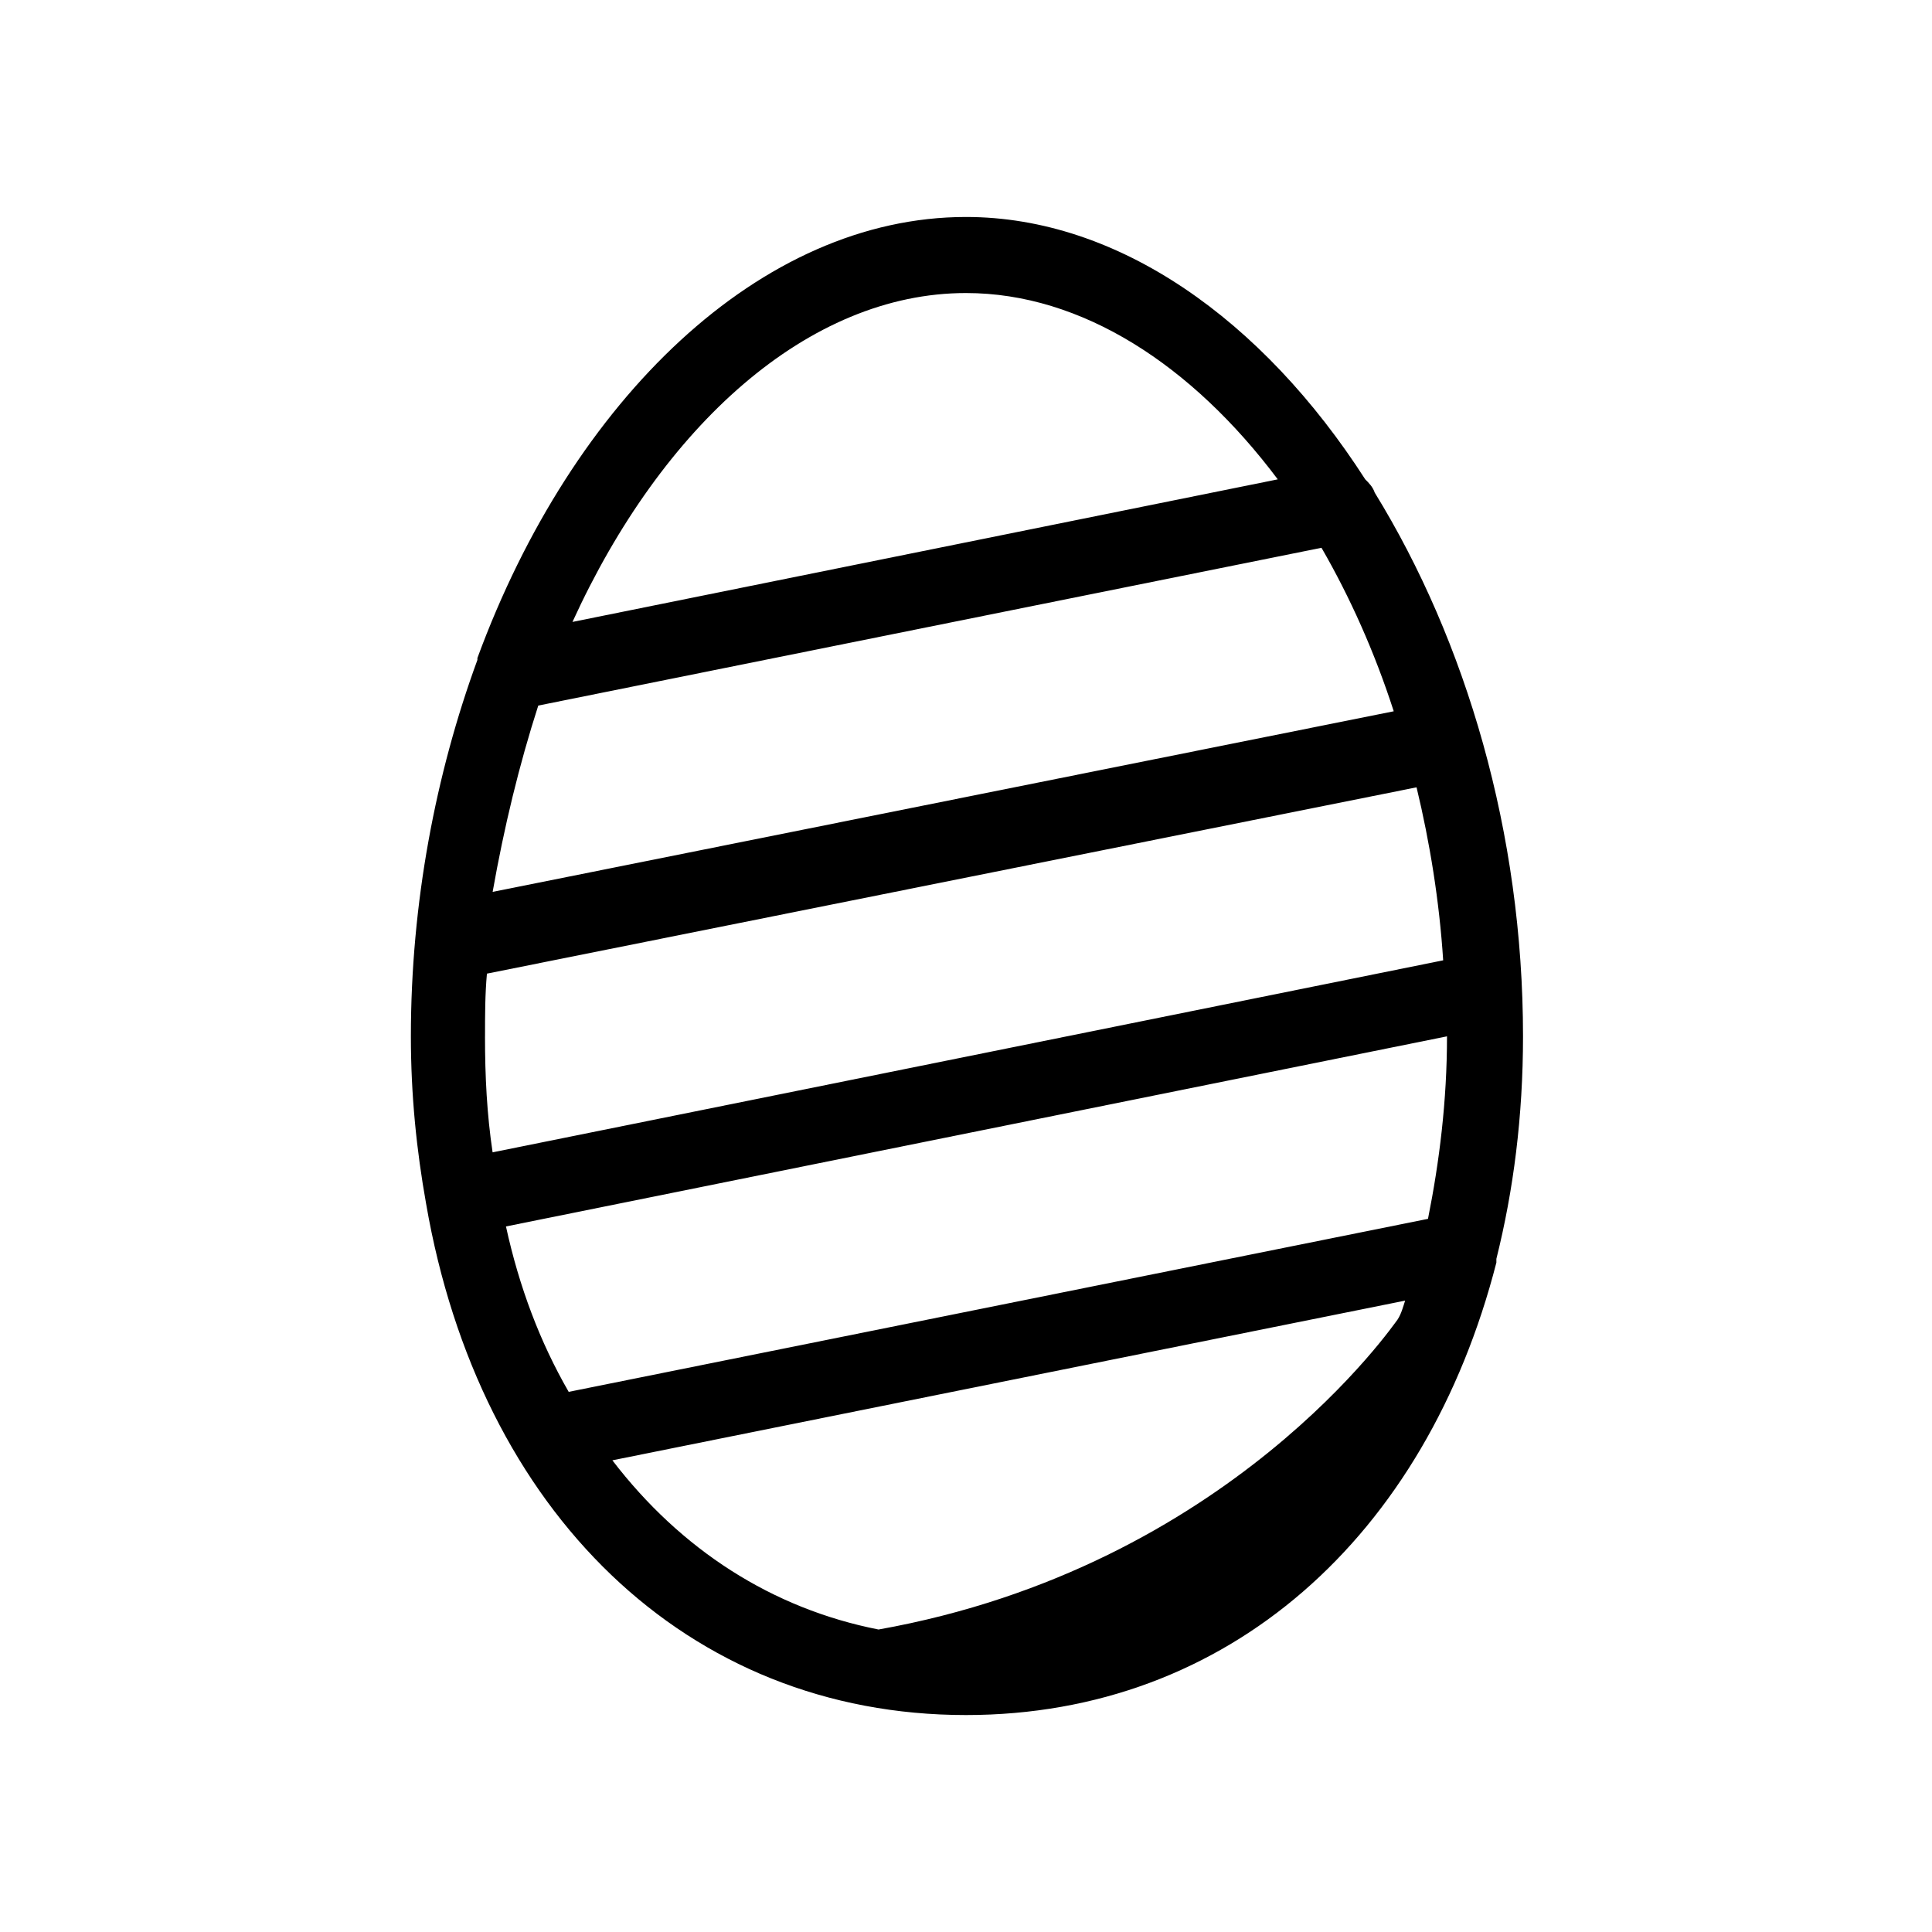
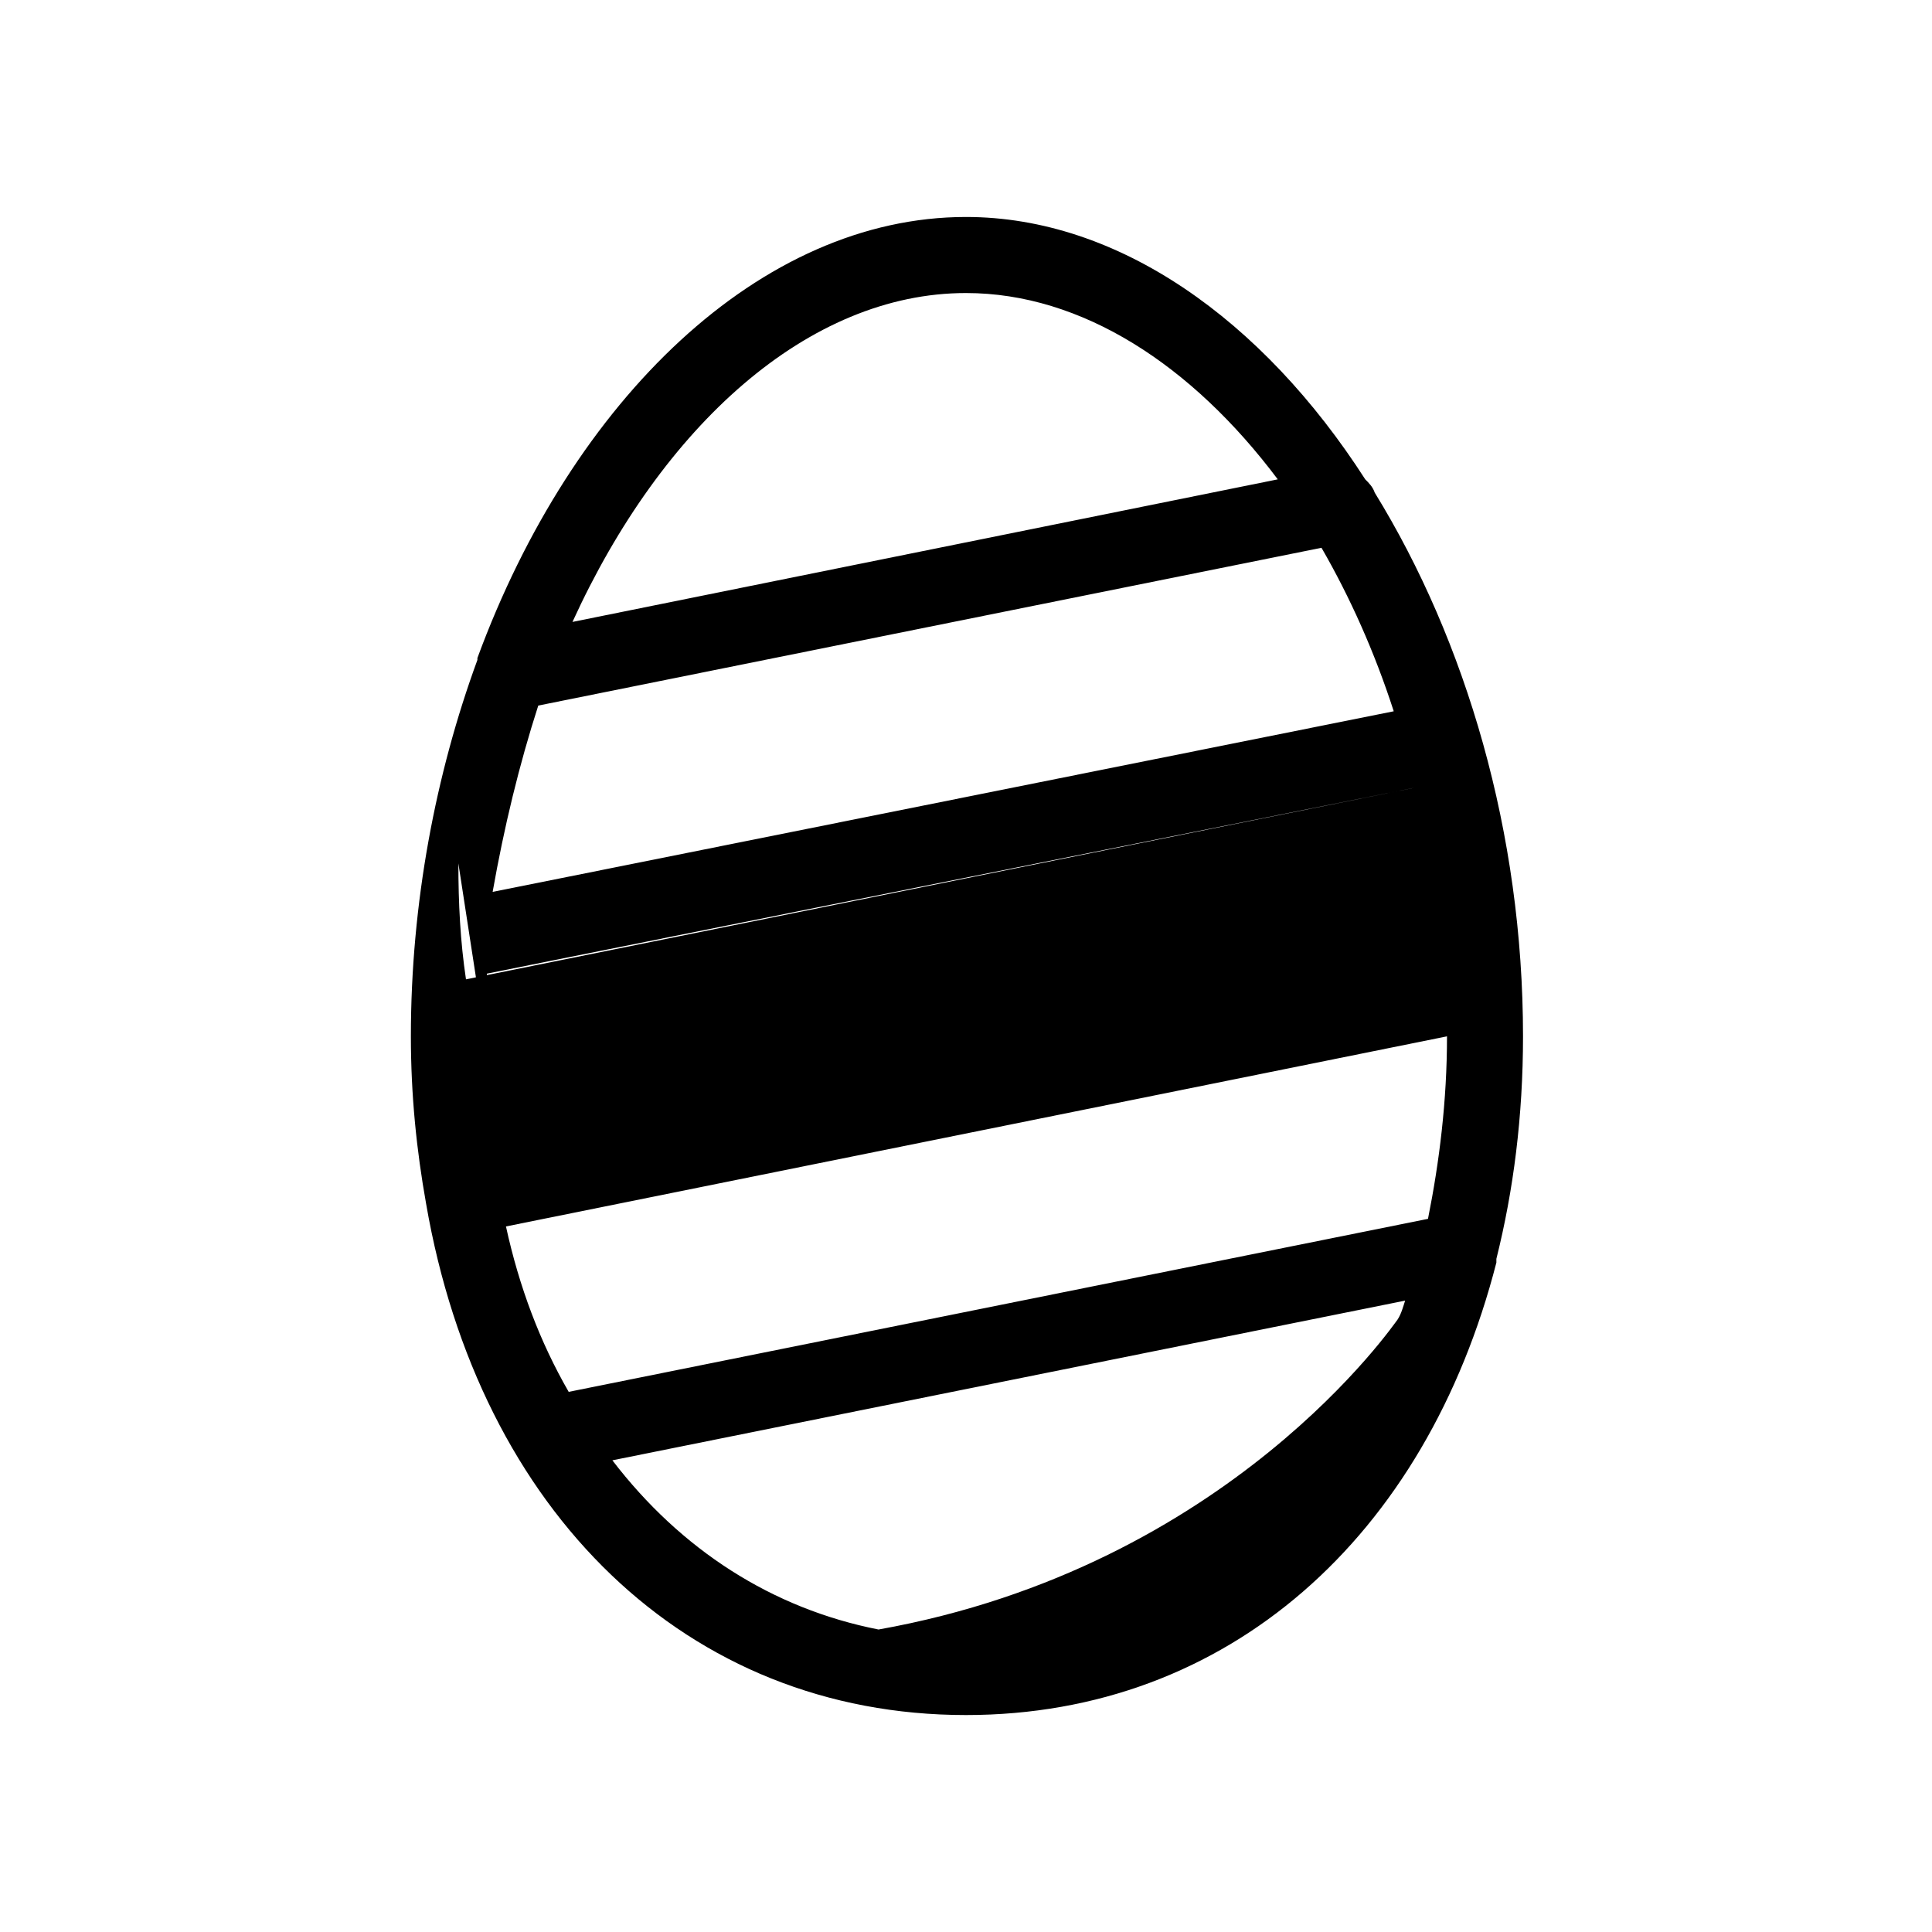
<svg xmlns="http://www.w3.org/2000/svg" fill="#000000" width="800px" height="800px" version="1.1" viewBox="144 144 512 512">
-   <path d="m540.56 477.59c4.535-18.137 7.055-37.785 7.055-58.945 0-53.906-15.113-104.79-39.297-144.09-0.504-1.512-1.512-2.519-2.519-3.527-27.207-42.32-65.496-69.527-105.8-69.527-54.41 0-104.29 48.367-129.48 116.88v0.504c-11.082 30.23-17.633 64.488-17.633 99.754 0 15.617 1.512 30.23 4.031 44.336 14.105 81.621 69.02 135.53 143.08 135.53 69.527 0 121.92-47.359 140.56-119.91v-1.008zm-262.48-8.566 249.39-50.383c0 17.129-2.016 33.25-5.039 48.367l-227.72 45.848c-7.559-13.098-13.102-27.711-16.625-43.832zm8.562-138.04 207.57-41.816c7.559 13.098 14.105 27.711 19.145 43.328l-238.8 47.863c3.023-17.133 7.051-33.758 12.09-49.375zm-14.105 87.664c0-5.543 0-11.082 0.504-16.625l246.36-49.375c3.527 14.609 6.047 30.23 7.055 45.848l-251.91 50.883c-1.512-10.074-2.016-20.152-2.016-30.73zm127.46-196.99c30.73 0 59.953 19.145 82.625 49.375l-186.91 37.785c23.68-51.891 62.473-87.16 104.29-87.16zm-93.711 309.34 210.09-42.32c-0.504 1.512-1.008 3.527-2.016 5.039-0.504 0.504-44.336 65.496-137.54 82.121-28.215-5.543-52.398-21.16-70.535-44.84z" />
+   <path d="m540.56 477.59c4.535-18.137 7.055-37.785 7.055-58.945 0-53.906-15.113-104.79-39.297-144.09-0.504-1.512-1.512-2.519-2.519-3.527-27.207-42.32-65.496-69.527-105.8-69.527-54.41 0-104.29 48.367-129.48 116.88v0.504c-11.082 30.23-17.633 64.488-17.633 99.754 0 15.617 1.512 30.23 4.031 44.336 14.105 81.621 69.02 135.53 143.08 135.53 69.527 0 121.92-47.359 140.56-119.91v-1.008zm-262.48-8.566 249.39-50.383c0 17.129-2.016 33.25-5.039 48.367l-227.72 45.848c-7.559-13.098-13.102-27.711-16.625-43.832zm8.562-138.04 207.57-41.816c7.559 13.098 14.105 27.711 19.145 43.328l-238.8 47.863c3.023-17.133 7.051-33.758 12.09-49.375zm-14.105 87.664c0-5.543 0-11.082 0.504-16.625l246.36-49.375l-251.91 50.883c-1.512-10.074-2.016-20.152-2.016-30.73zm127.46-196.99c30.73 0 59.953 19.145 82.625 49.375l-186.91 37.785c23.68-51.891 62.473-87.16 104.29-87.16zm-93.711 309.34 210.09-42.32c-0.504 1.512-1.008 3.527-2.016 5.039-0.504 0.504-44.336 65.496-137.54 82.121-28.215-5.543-52.398-21.16-70.535-44.84z" />
</svg>